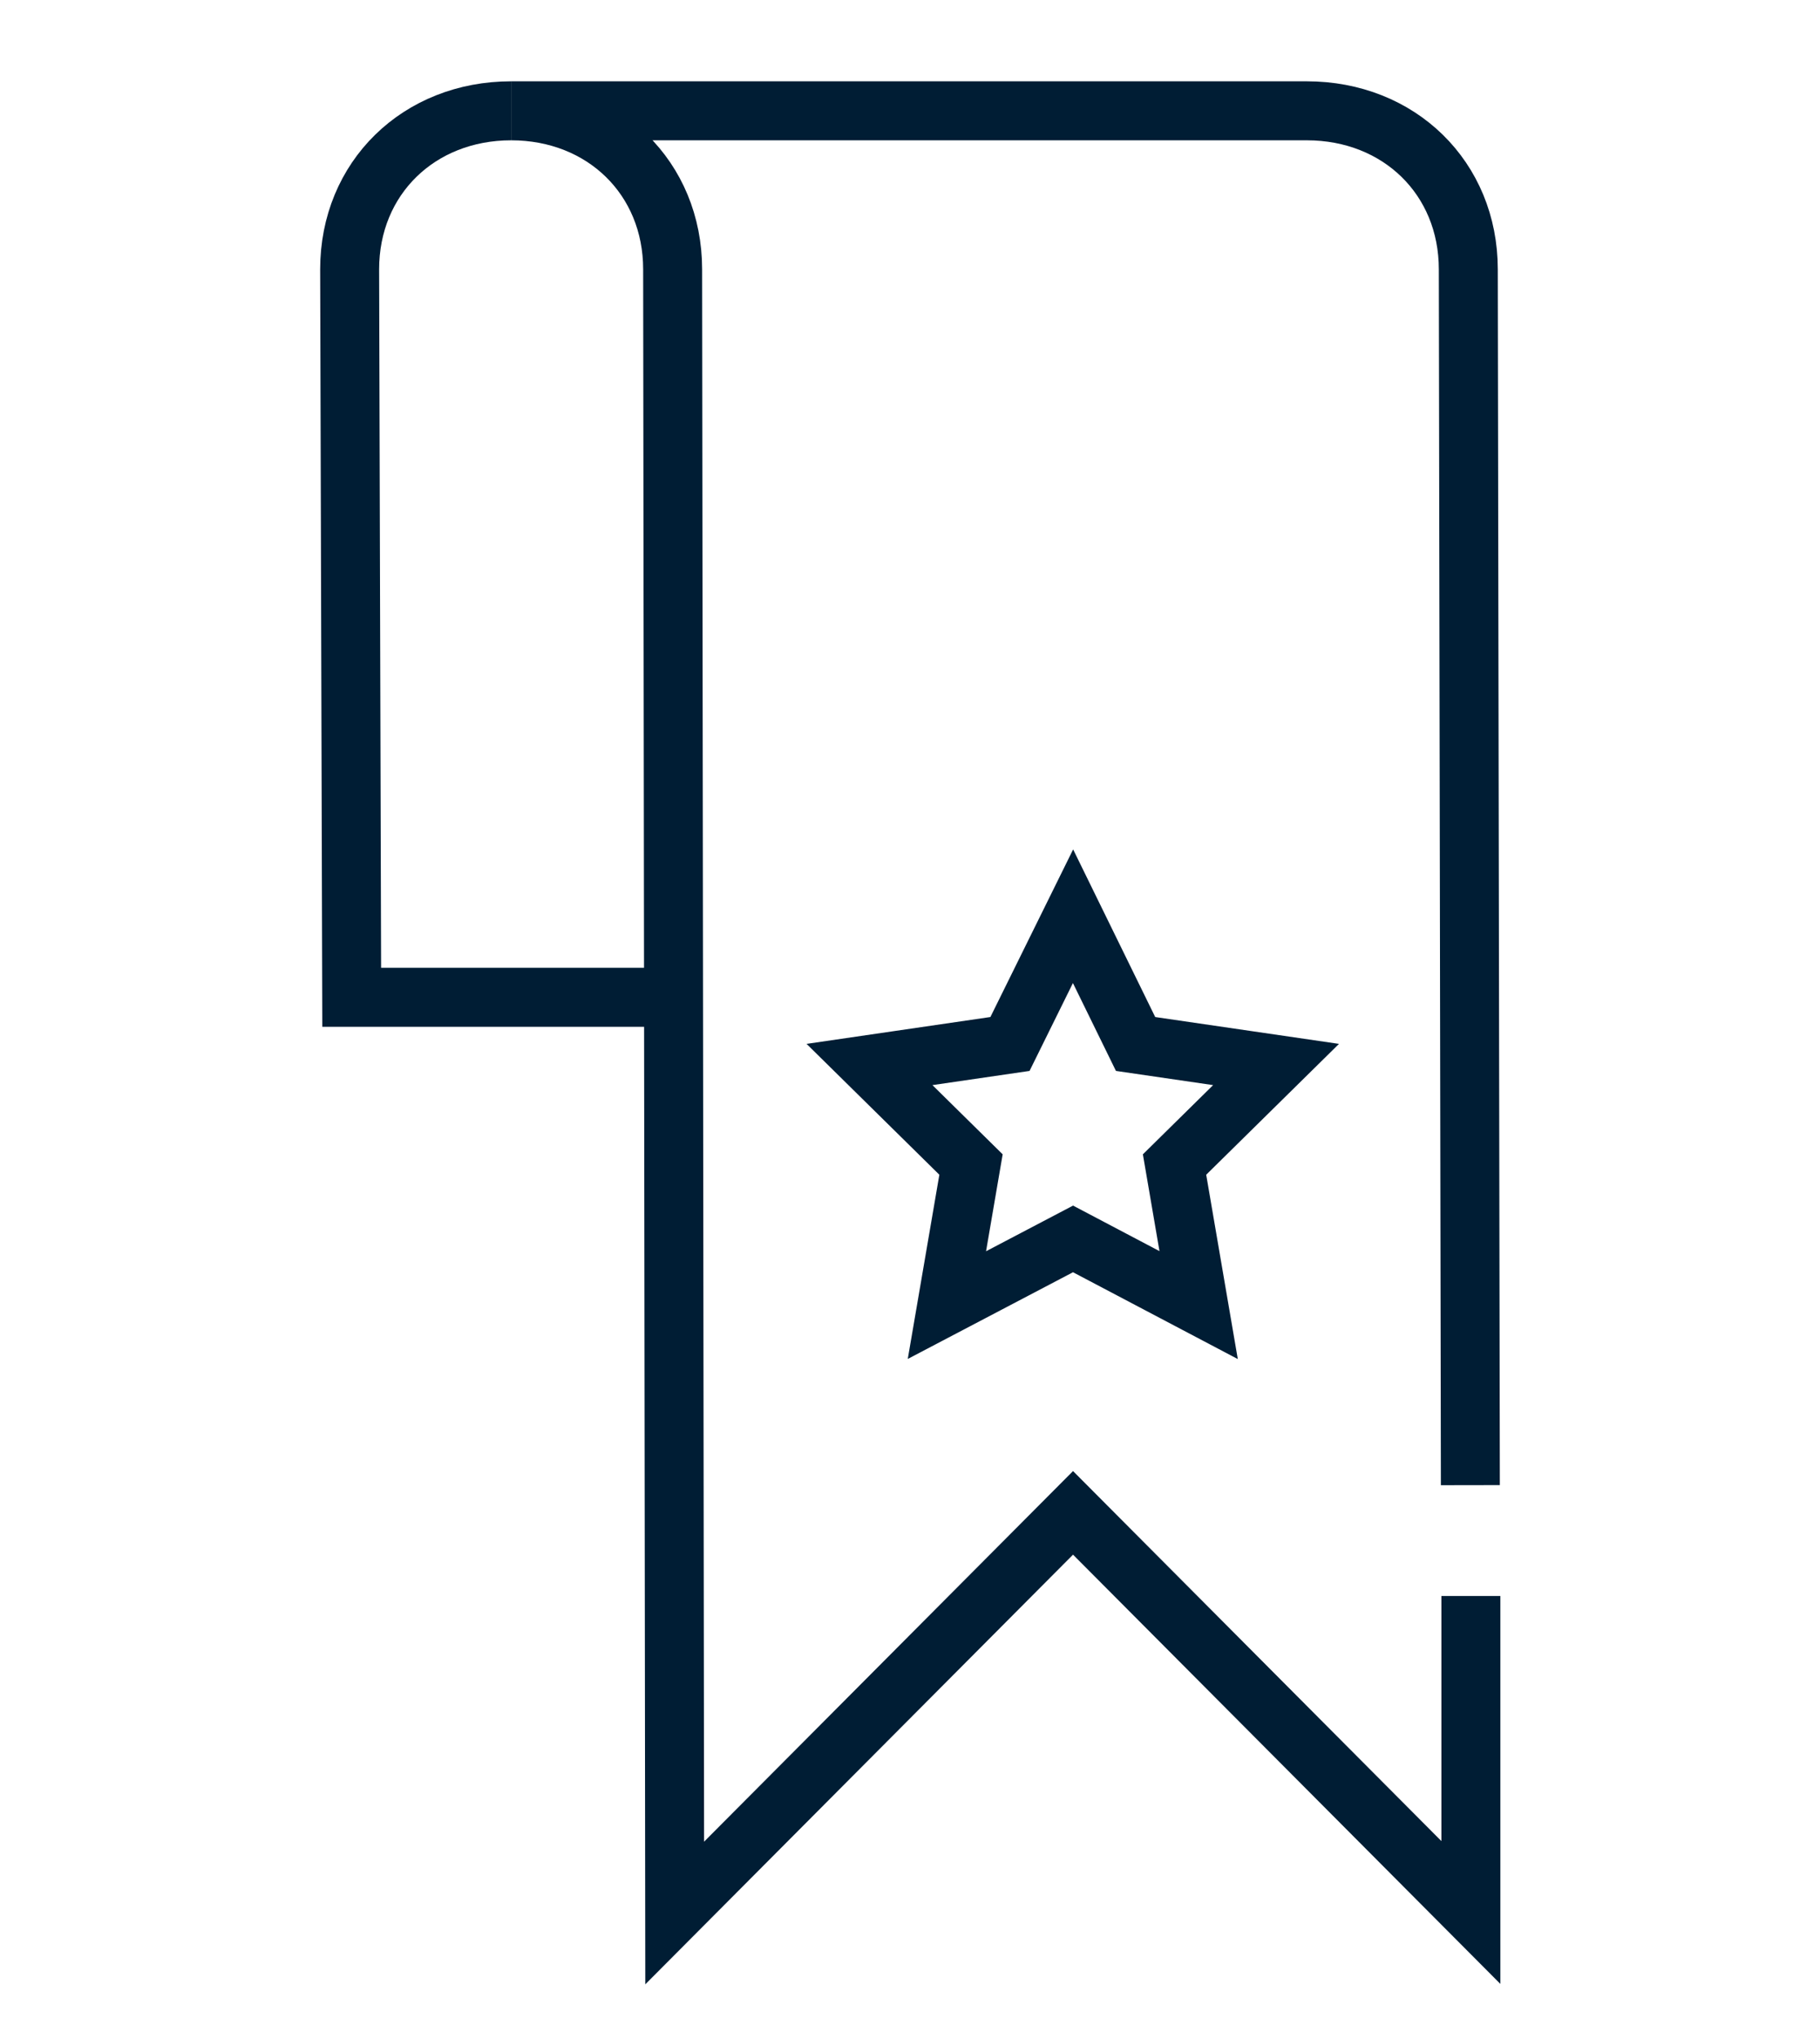
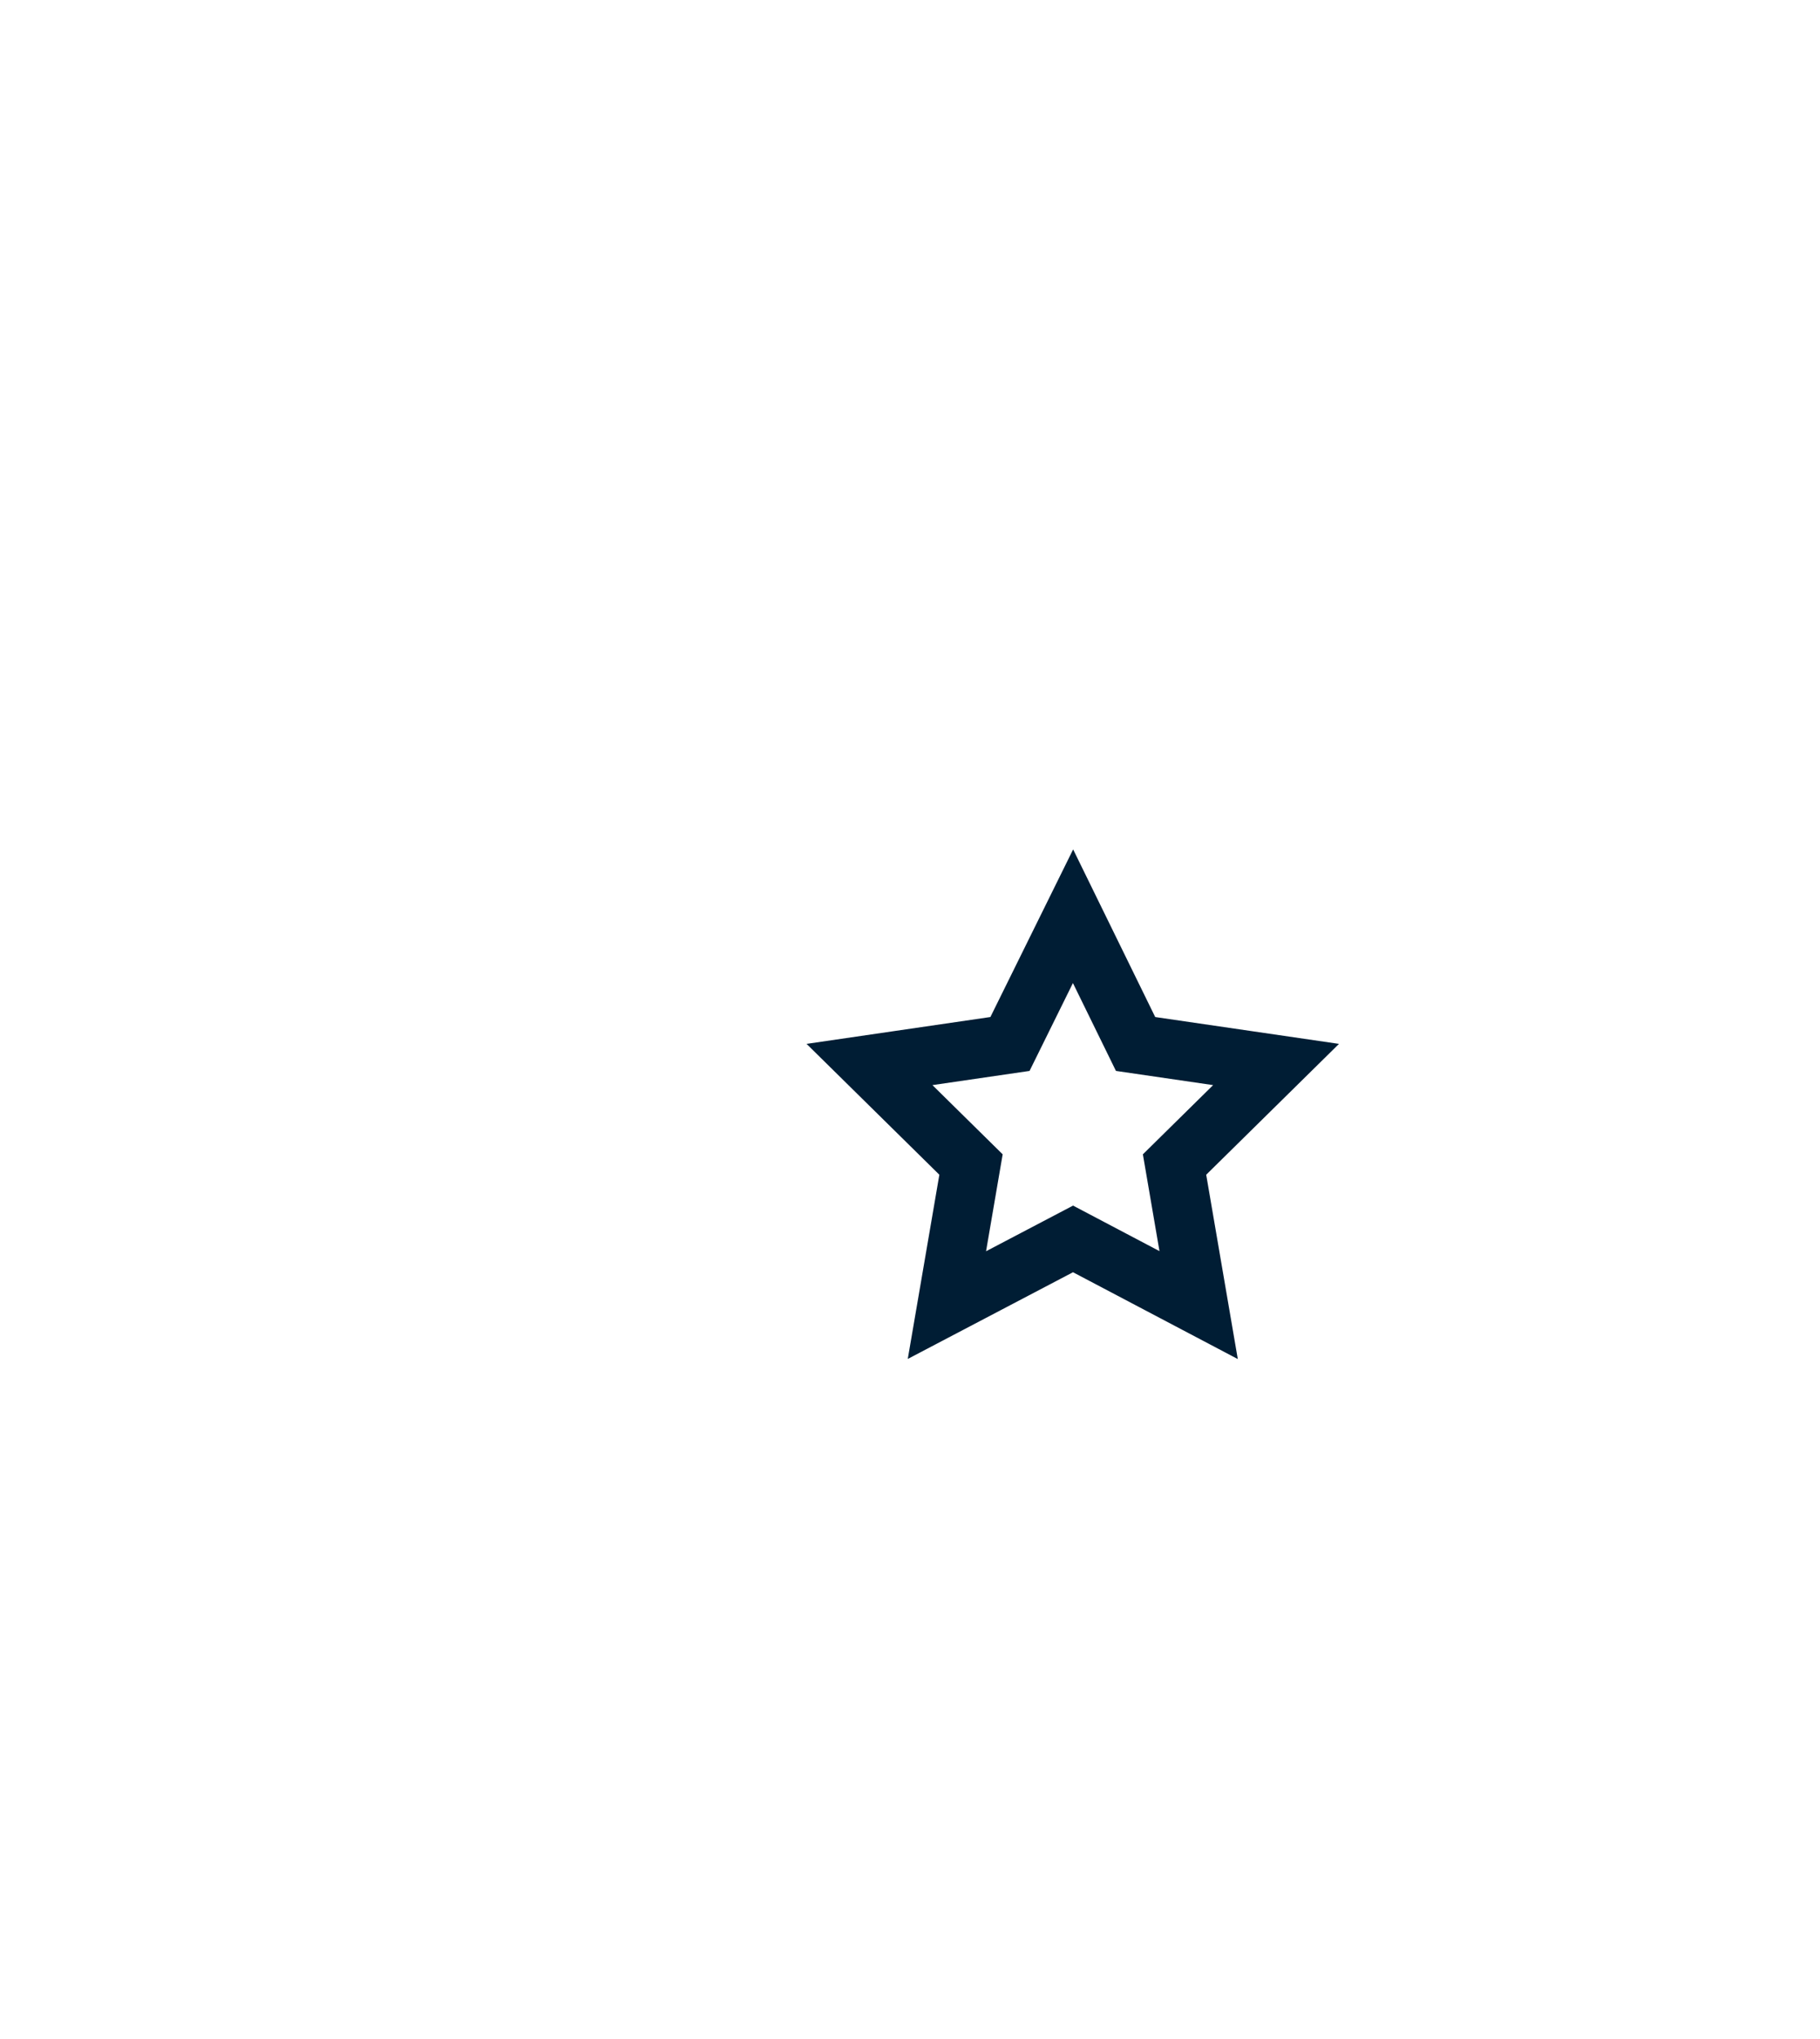
<svg xmlns="http://www.w3.org/2000/svg" id="Layer_1" viewBox="0 0 35.5 39.75">
-   <path d="m9.97,2.16c-1.8,0-3.15,1.31-3.15,3.09l.04,14.19h6.05" style="fill:none; stroke:#001d34; stroke-miterlimit:10; stroke-width:1.15px;" />
  <polygon points="20.93 17.86 22.15 20.35 24.89 20.75 22.91 22.7 23.38 25.44 20.93 24.15 18.47 25.44 18.94 22.7 16.96 20.75 19.7 20.35 20.93 17.86" style="fill:none; stroke:#001d34; stroke-miterlimit:10; stroke-width:1.15px;" />
-   <path d="m28.68,28.95l-.04-23.7c0-1.78-1.35-3.09-3.15-3.09h-15.52c1.8,0,3.15,1.31,3.15,3.09l.04,32.04,7.77-7.8,7.76,7.79v-6.17" style="fill:none; stroke:#001d34; stroke-miterlimit:10; stroke-width:1.15px;" />
</svg>